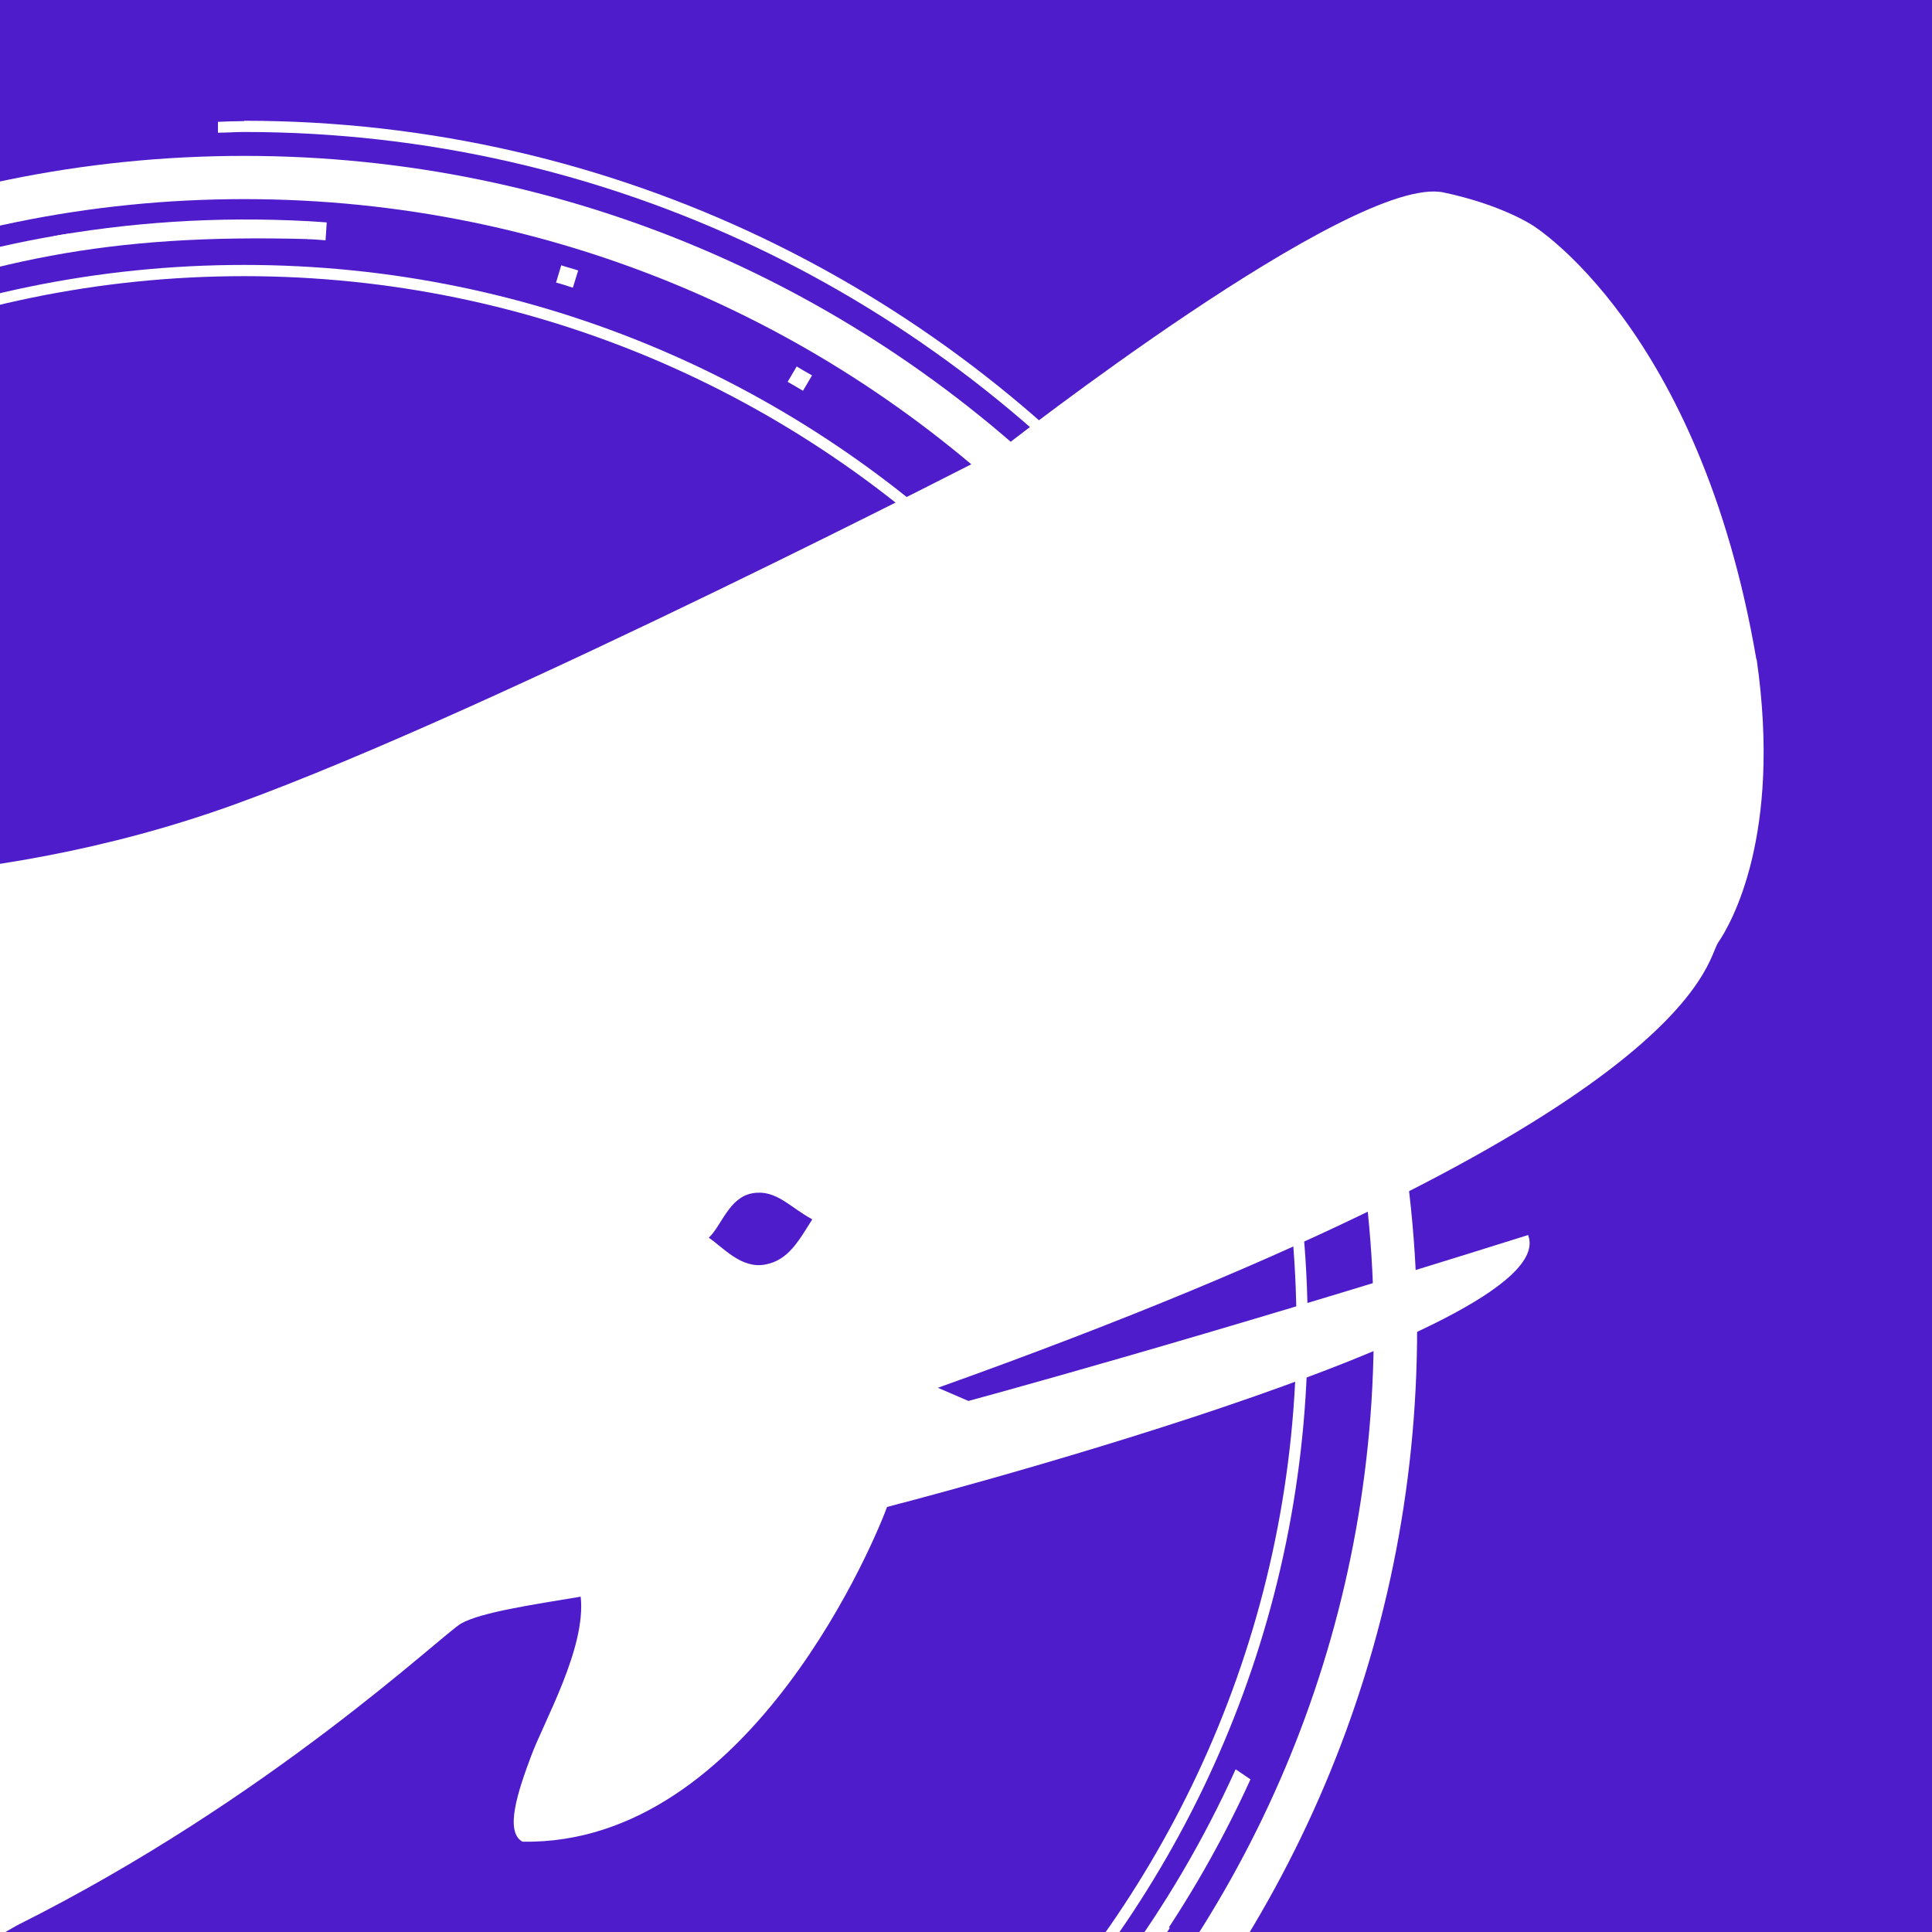
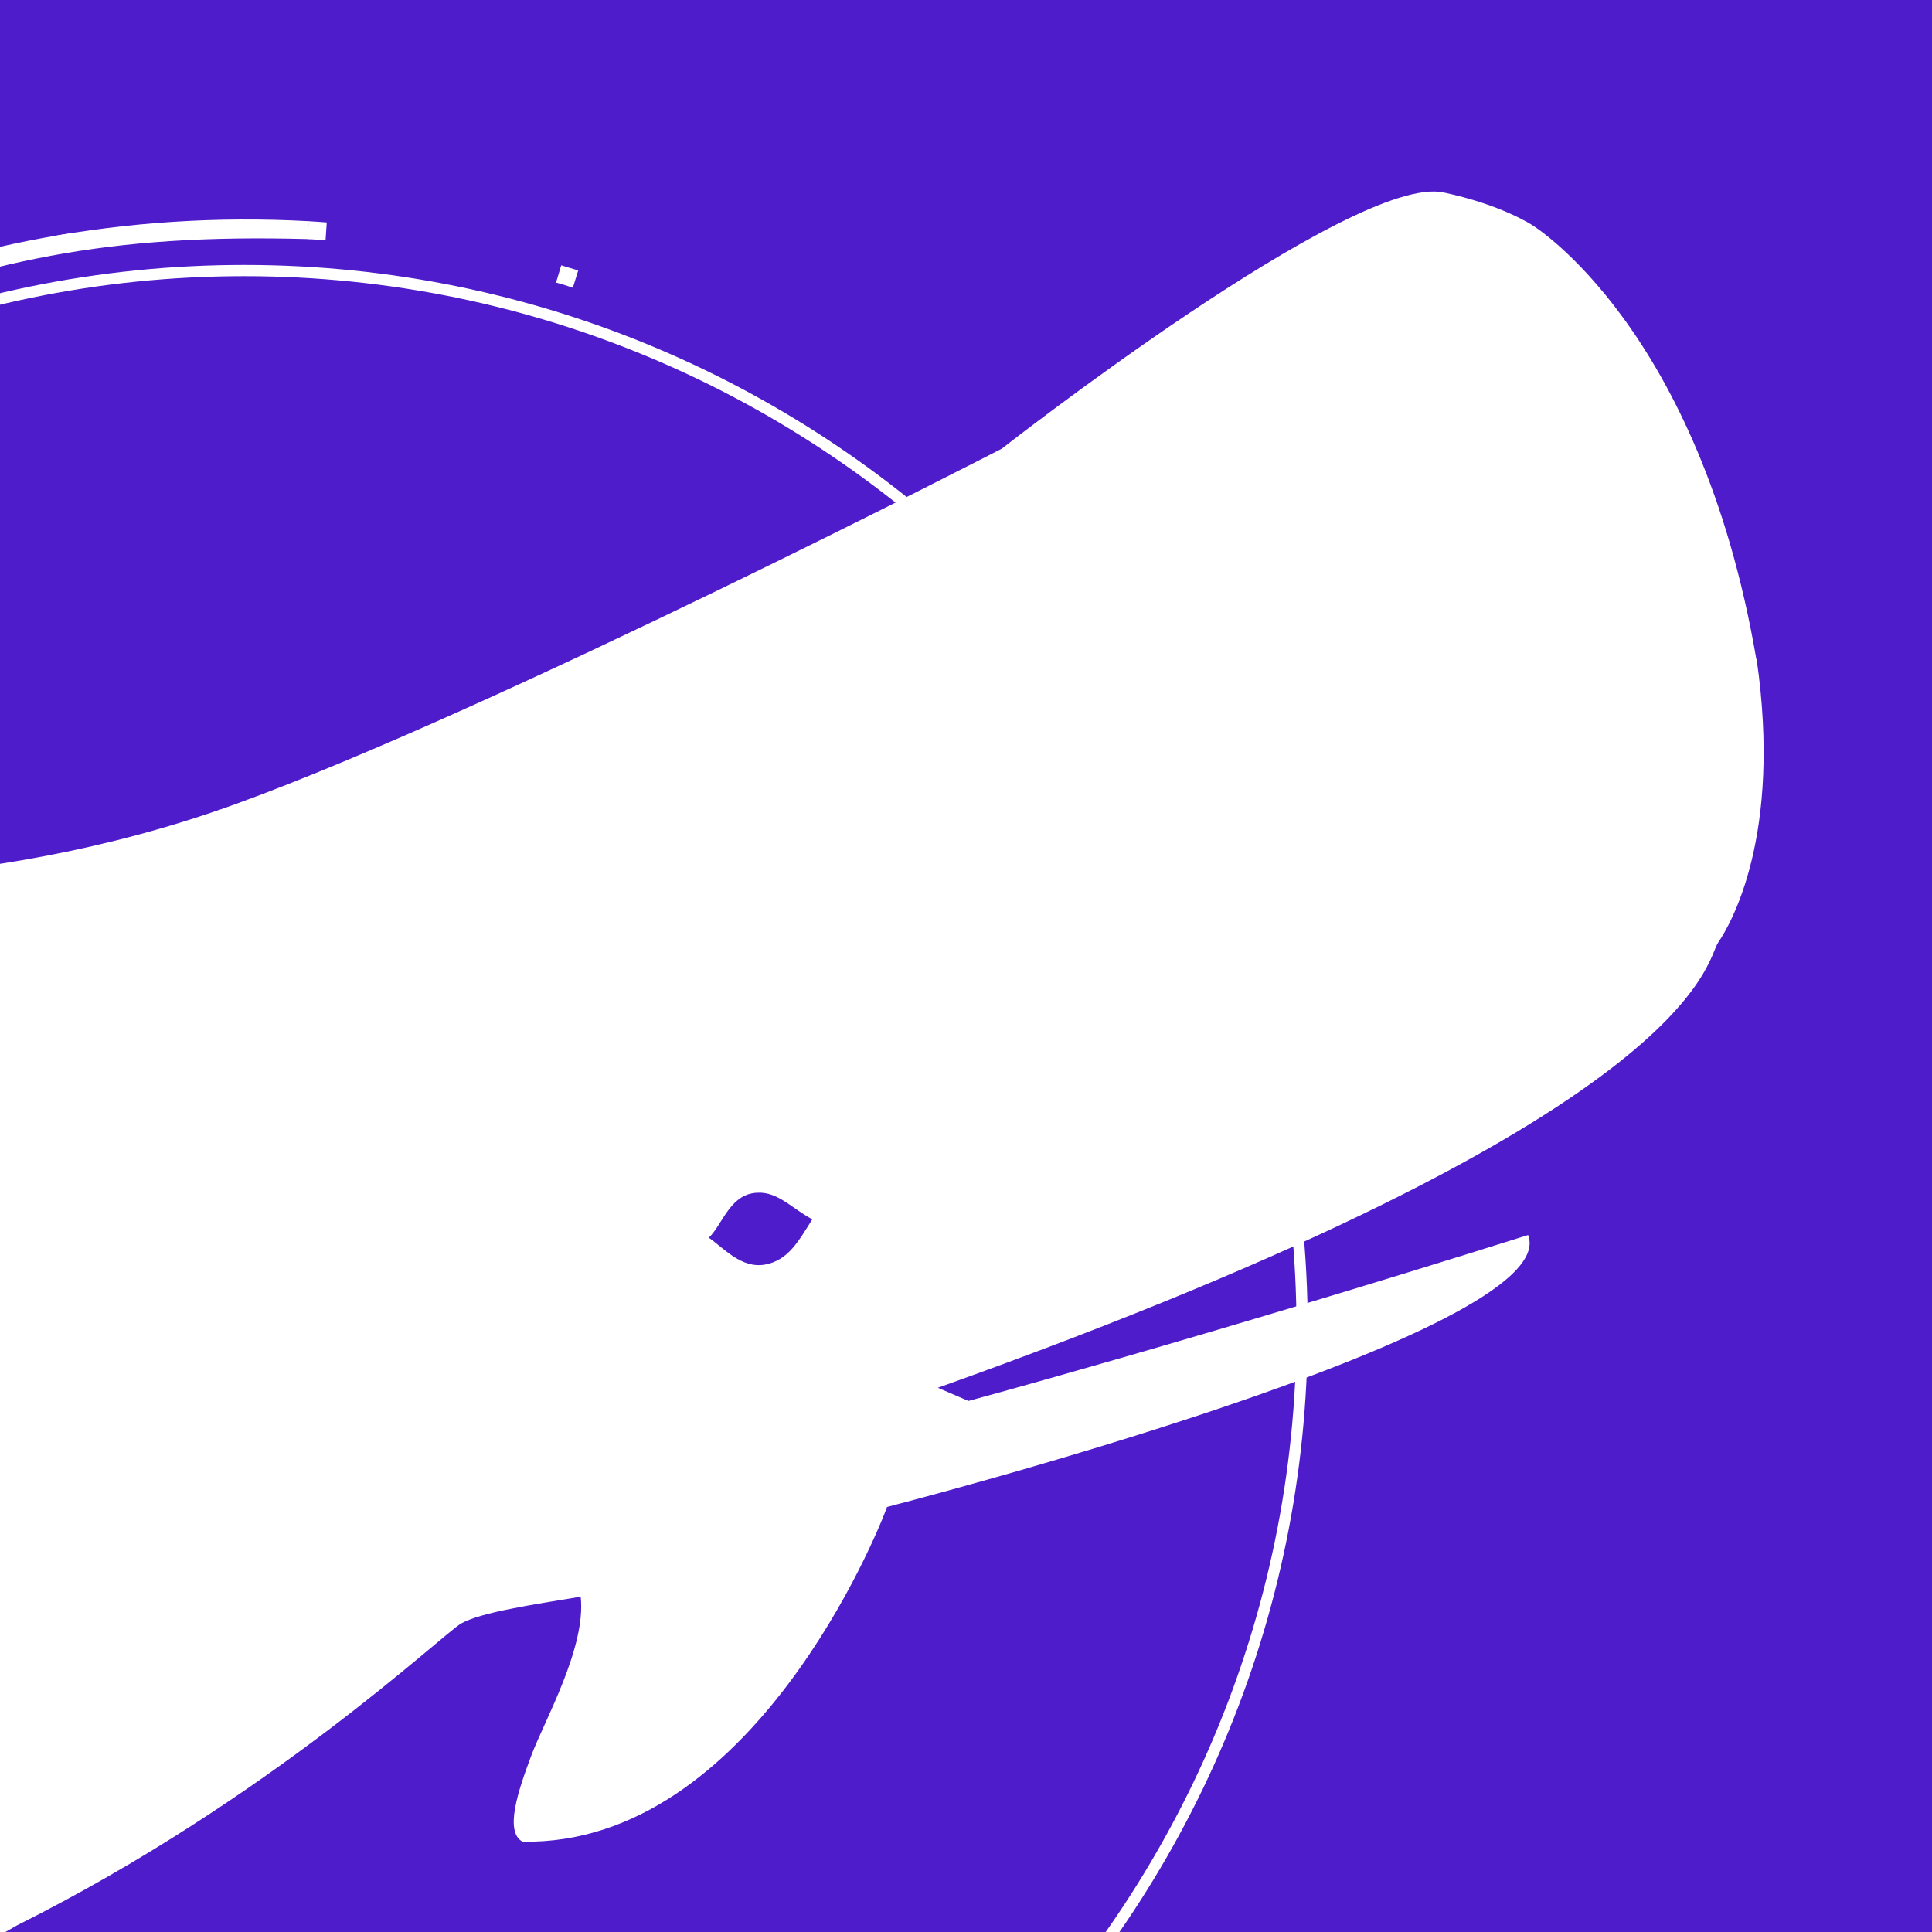
<svg xmlns="http://www.w3.org/2000/svg" version="1.1" width="16" height="16">
  <rect width="100%" height="100%" fill="#808080" stroke="none" />
  <svg width="16" height="16" viewBox="0 0 16 16" fill="none">
    <g clip-path="url(#clip0_78_107)">
      <rect width="16" height="16" rx="2" fill="#4F1CCB" />
      <rect width="16" height="16" fill="#4F1CCB" />
-       <path d="M2.022 1.003C1.947 1.003 1.876 1.006 1.805 1.009V1.099C1.876 1.099 1.951 1.093 2.022 1.093C5.047 1.093 7.76 2.457 9.579 4.601H9.697C7.862 2.401 5.103 1 2.022 1V1.003Z" fill="white" />
-       <path d="M2.022 1.649C7.188 1.649 11.377 5.838 11.377 11.005C11.377 16.171 7.188 20.36 2.022 20.36C-3.145 20.36 -7.334 16.171 -7.334 11.005C-7.334 5.838 -3.145 1.649 2.022 1.649ZM2.022 1.291C-3.333 1.291 -7.692 5.649 -7.692 11.005C-7.692 16.36 -3.333 20.718 2.022 20.718C7.377 20.718 11.736 16.36 11.736 11.005C11.736 5.649 7.377 1.291 2.022 1.291Z" fill="white" />
      <path d="M2.022 19.809C-2.835 19.809 -6.785 15.859 -6.785 11.002C-6.785 6.145 -2.835 2.194 2.022 2.194C6.879 2.194 10.83 6.145 10.83 11.002C10.83 15.859 6.879 19.809 2.022 19.809ZM2.022 2.287C-2.785 2.287 -6.692 6.197 -6.692 11.002C-6.692 15.806 -2.782 19.716 2.022 19.716C6.827 19.716 10.737 15.806 10.737 11.002C10.737 6.197 6.827 2.287 2.022 2.287Z" fill="white" />
      <path d="M14.545 5.458C14.075 2.711 12.692 1.866 12.692 1.866C12.692 1.866 12.438 1.696 11.956 1.594C11.21 1.433 8.296 3.716 8.296 3.716C8.296 3.716 4.113 5.875 1.954 6.658C-0.206 7.441 -2.176 7.289 -2.86 7.28C-3.544 7.271 -3.59 6.992 -3.912 7.008C-4.233 7.023 -4.75 7.419 -4.75 7.419L-9.756 6.986C-9.756 6.986 -9.288 6.188 -9.029 5.547C-8.769 4.907 -9.168 4.774 -9.168 4.774C-9.7 5.68 -10.517 5.414 -11.46 5.634C-12.892 5.974 -13.041 6.711 -13.041 6.711C-13.041 6.711 -15.469 7.379 -16.042 7.939C-16.614 8.499 -17.626 8.923 -18 9.201C-17.582 9.455 -15.383 9.062 -14.551 8.855C-13.718 8.647 -12.165 8.601 -11.494 8.508C-9.387 9.34 -7.834 10.615 -6.956 11.425C-4.617 14.599 -1.322 14.157 -0.79 14.191C-0.954 14.5 -2.866 16.267 -2.959 16.372C-3.052 16.477 -3.123 16.715 -2.854 16.901C-2.43 17.006 -1.013 16.619 0.141 15.945C2.238 14.896 3.655 13.541 3.819 13.445C3.983 13.353 4.398 13.291 4.809 13.223C4.856 13.646 4.503 14.259 4.398 14.544C4.293 14.825 4.175 15.169 4.327 15.252C6.226 15.286 7.275 12.681 7.346 12.48C7.346 12.48 12.97 11.036 12.655 10.228C9.895 11.097 8.02 11.602 8.02 11.602L7.767 11.493C14.087 9.235 14.124 7.957 14.229 7.806C14.335 7.651 14.758 6.921 14.548 5.461L14.545 5.458ZM6.334 10.473C6.139 10.507 5.994 10.336 5.87 10.25C5.976 10.151 6.037 9.916 6.232 9.882C6.427 9.848 6.542 9.999 6.727 10.098C6.613 10.278 6.529 10.438 6.334 10.473Z" fill="white" />
      <path d="M1.811 21V20.91C-3.104 20.808 -7.148 17.111 -7.797 12.347H-7.887C-7.238 17.161 -3.154 20.898 1.811 21Z" fill="white" />
      <path d="M-1.514 2.695C-0.106 2.157 0.878 1.934 2.551 1.98L2.56 1.832C1.026 1.748 -0.382 2.039 -1.585 2.562L-1.514 2.692V2.695Z" fill="white" />
-       <path d="M10.232 14.655C9.706 15.818 8.939 16.852 7.996 17.687L8.122 17.77C9.063 16.929 9.827 15.899 10.356 14.736L10.232 14.652V14.655Z" fill="white" />
      <path d="M4.791 2.241C4.744 2.225 4.695 2.213 4.648 2.197L4.605 2.34C4.651 2.352 4.698 2.367 4.744 2.383L4.788 2.241H4.791Z" fill="white" />
      <path d="M2.696 1.99L2.706 1.842C2.656 1.838 2.607 1.835 2.557 1.832L2.548 1.981C2.597 1.981 2.644 1.987 2.693 1.99H2.696Z" fill="white" />
      <path d="M0.466 2.102C0.512 2.092 0.562 2.086 0.611 2.077L0.59 1.931C0.54 1.938 0.491 1.947 0.444 1.956L0.469 2.102H0.466Z" fill="white" />
-       <path d="M9.483 16.007L9.604 16.09C9.632 16.05 9.66 16.007 9.688 15.967L9.564 15.886C9.536 15.926 9.511 15.967 9.483 16.007Z" fill="white" />
      <path d="M8.305 4.508L8.407 4.403C8.373 4.369 8.336 4.335 8.299 4.301L8.197 4.409C8.231 4.443 8.268 4.477 8.302 4.511L8.305 4.508Z" fill="white" />
      <path d="M9.667 5.922L9.543 6.002C9.571 6.043 9.596 6.083 9.623 6.123L9.747 6.043C9.719 6.002 9.695 5.959 9.667 5.919V5.922Z" fill="white" />
      <path d="M10.625 7.815L10.486 7.865C10.501 7.911 10.52 7.957 10.535 8.001L10.675 7.951C10.659 7.905 10.64 7.858 10.625 7.812V7.815Z" fill="white" />
      <path d="M11.114 9.878L10.969 9.897C10.975 9.946 10.981 9.993 10.984 10.042L11.133 10.027C11.127 9.977 11.123 9.928 11.117 9.878H11.114Z" fill="white" />
-       <path d="M6.523 3.162C6.567 3.187 6.607 3.211 6.65 3.236L6.725 3.109C6.681 3.084 6.638 3.06 6.598 3.035L6.523 3.162Z" fill="white" />
    </g>
    <defs>
      <clipPath id="SvgjsClipPath1001">
        <rect width="16" height="16" rx="2" fill="white" />
      </clipPath>
    </defs>
  </svg>
  <style>@media (prefers-color-scheme: light) { :root { filter: none; } }
@media (prefers-color-scheme: dark) { :root { filter: none; } }
</style>
</svg>